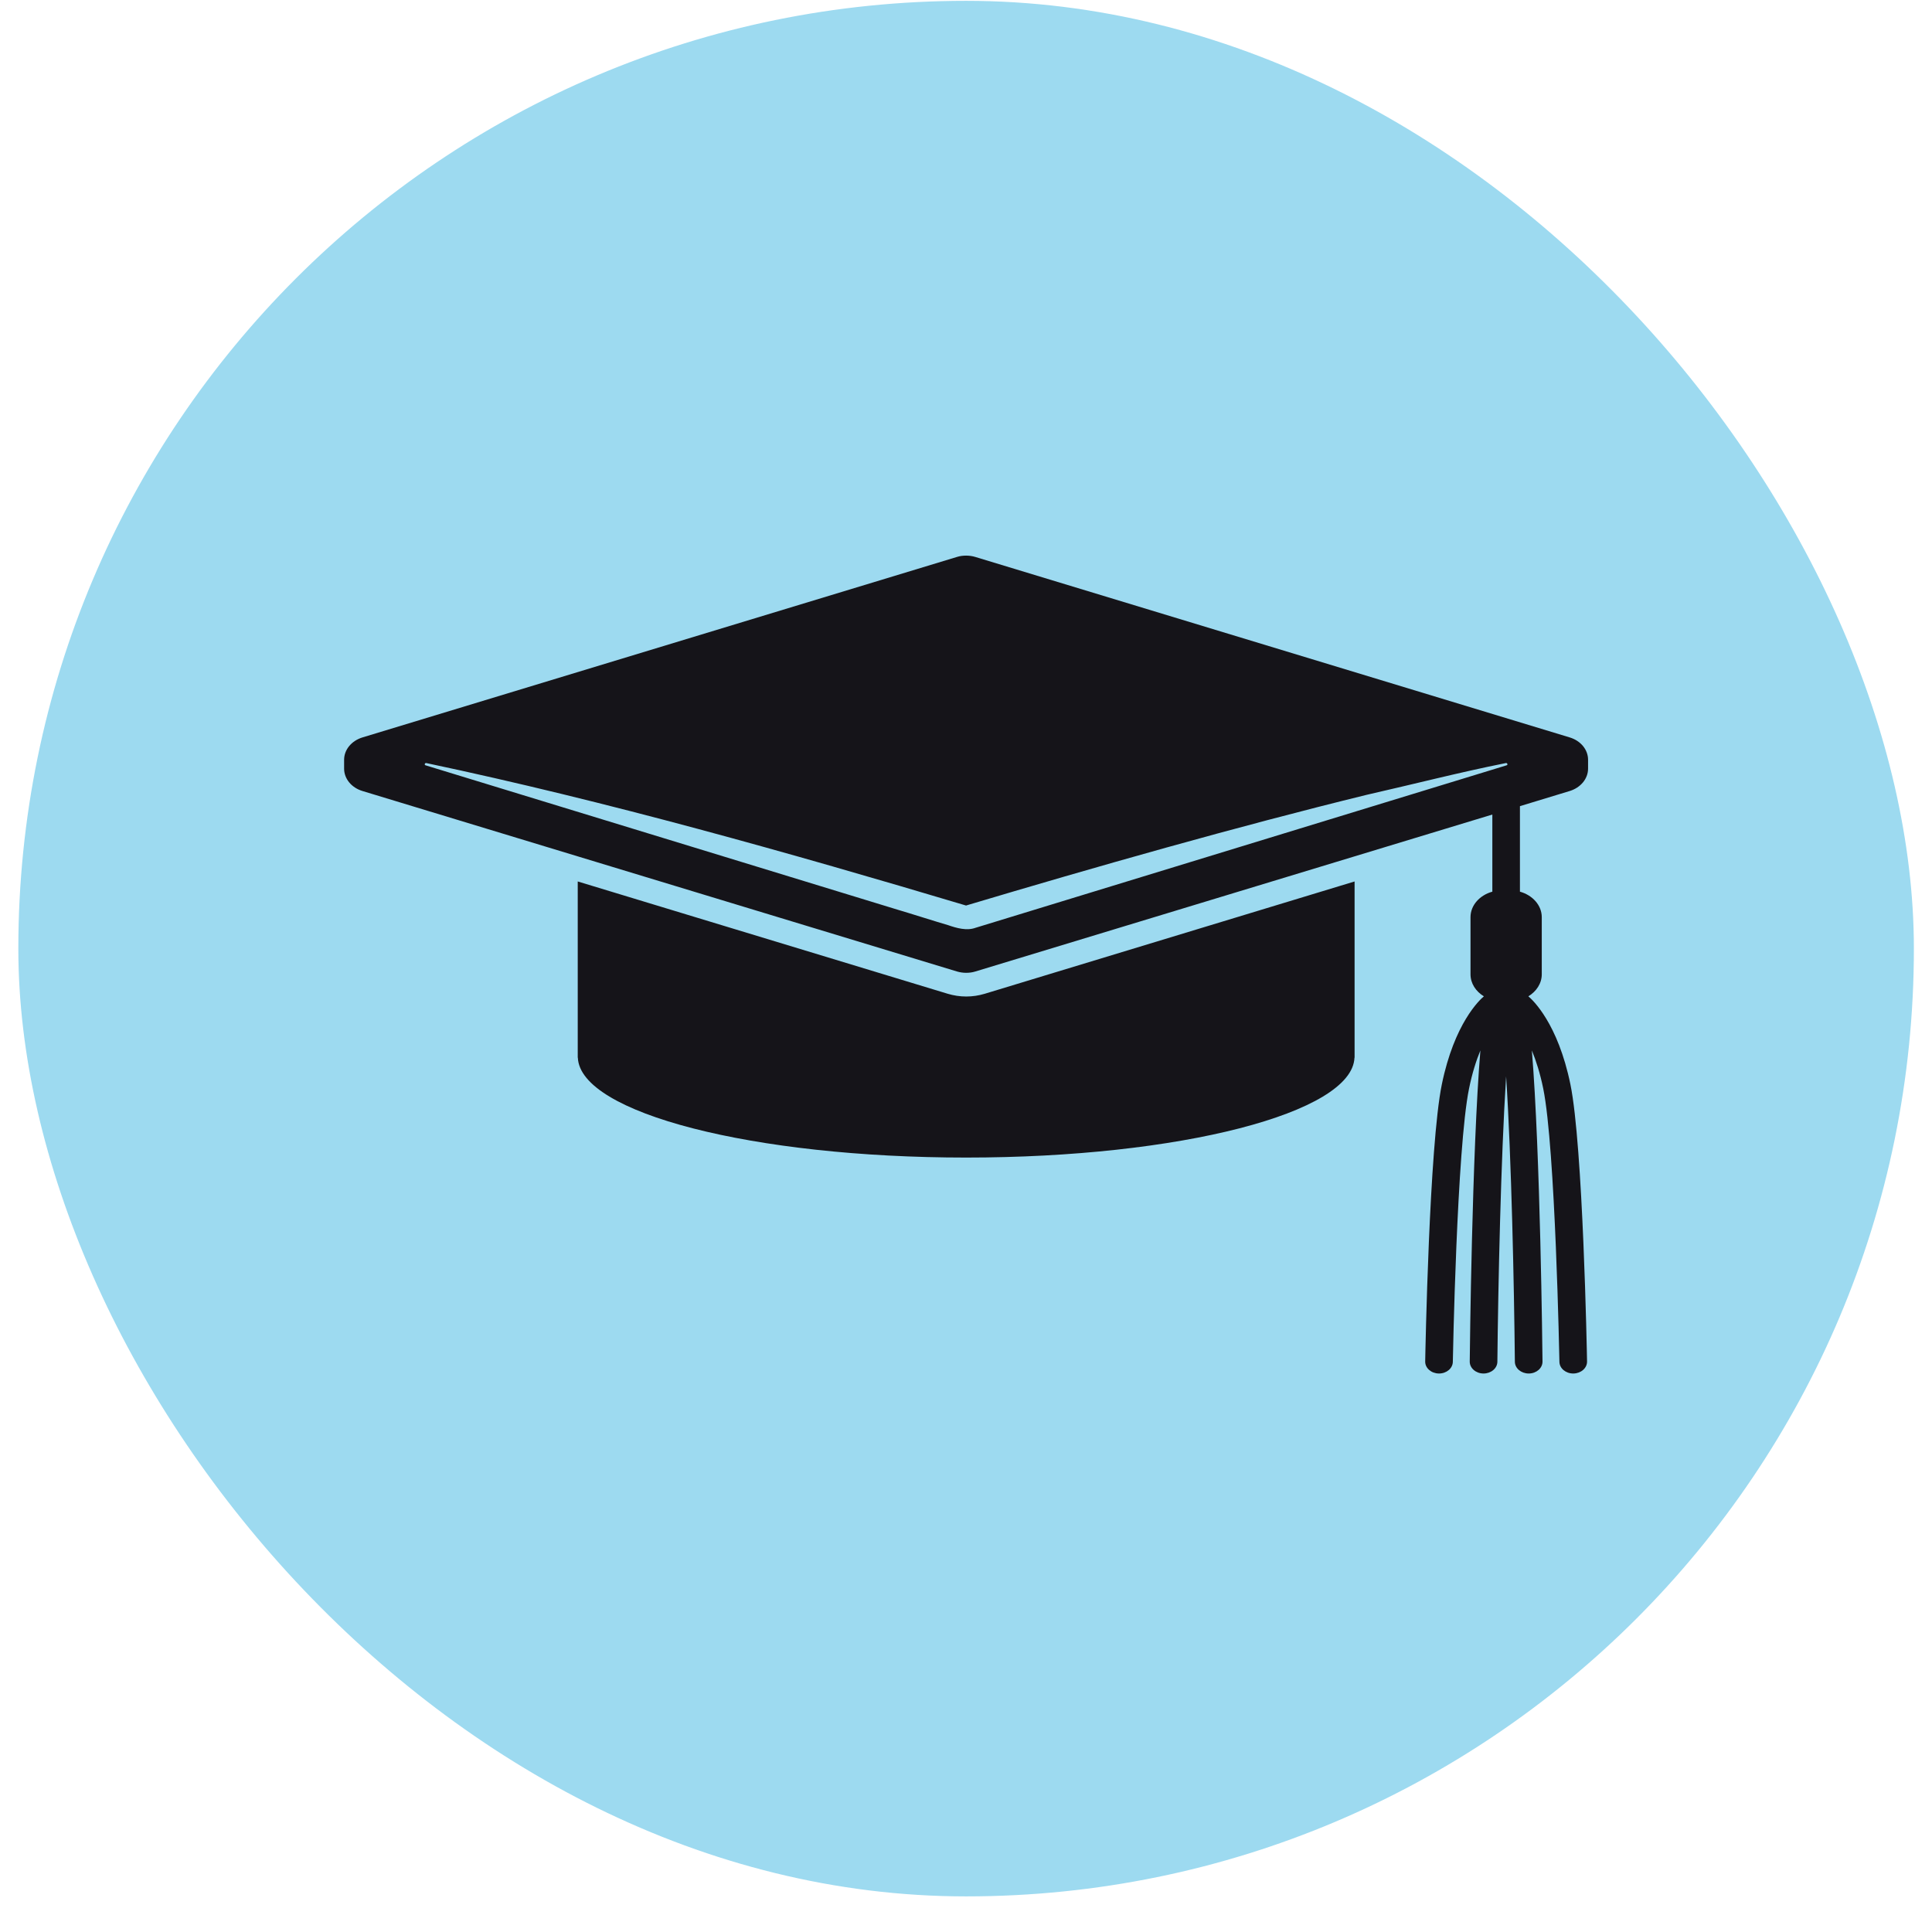
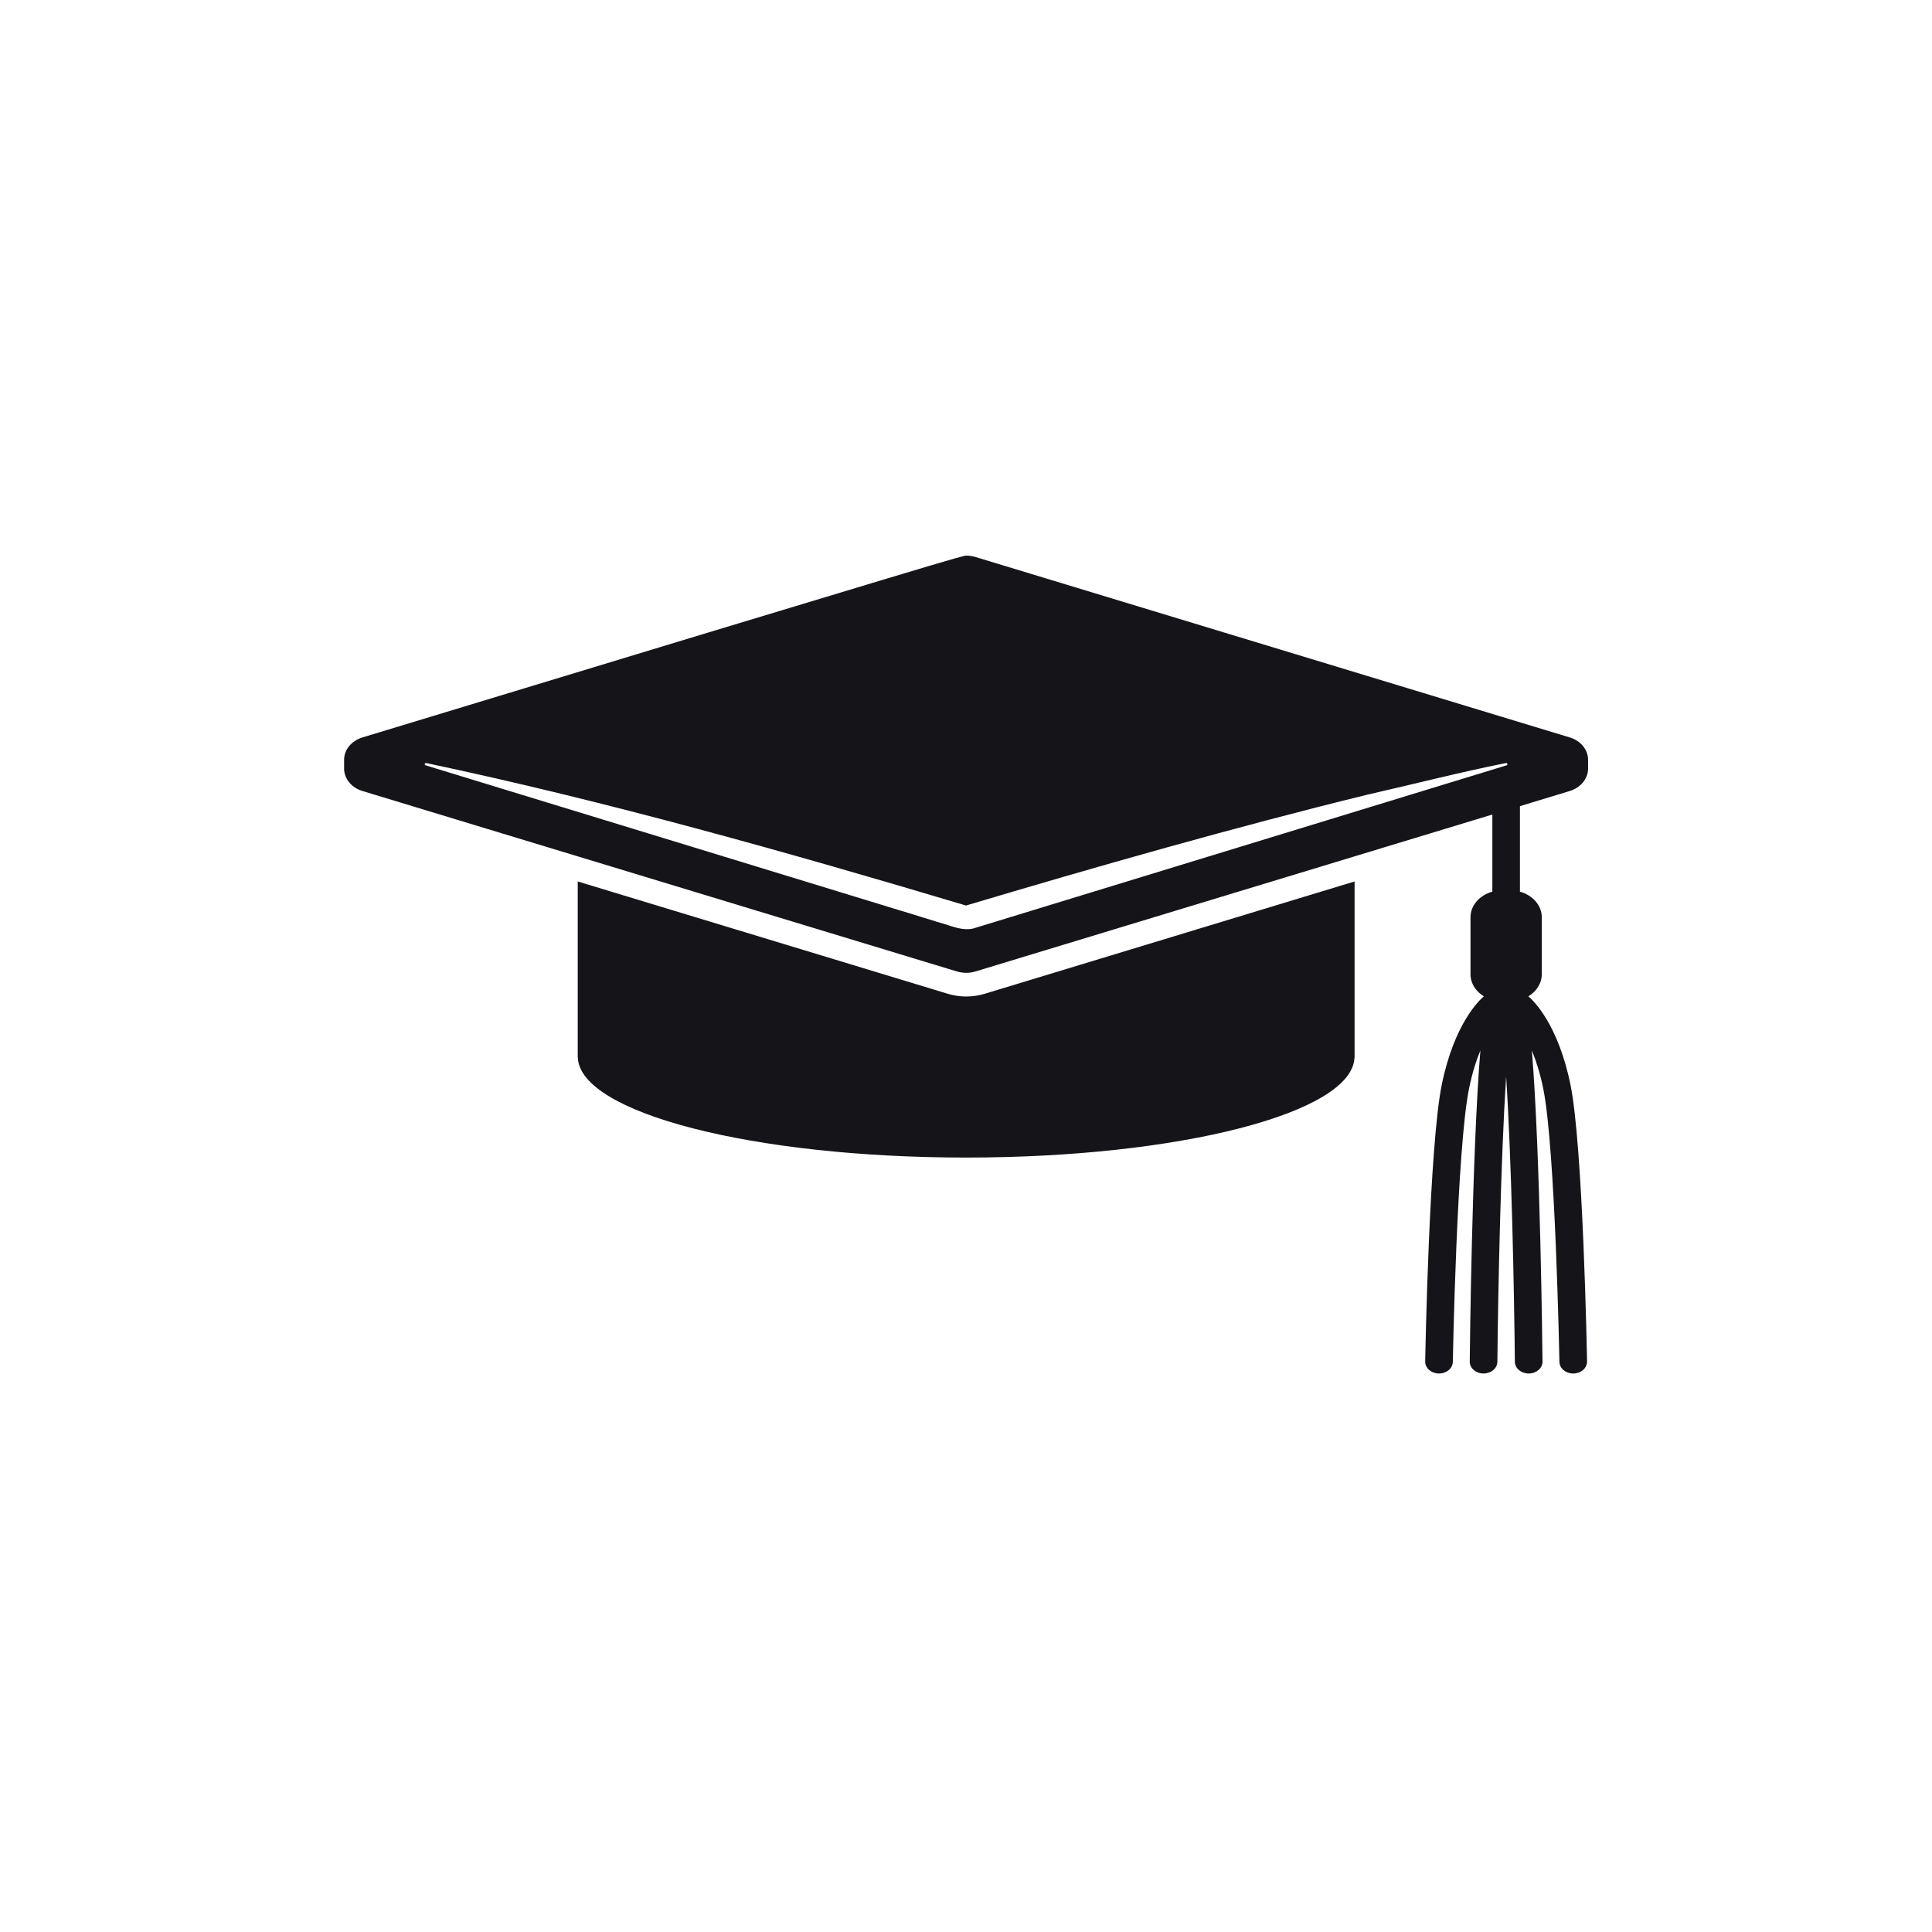
<svg xmlns="http://www.w3.org/2000/svg" width="53" height="53" viewBox="0 0 53 53" fill="none">
-   <rect x="0.503" y="0.023" width="52" height="52" rx="26" fill="#9DDAF0" />
-   <path d="M27.01 27.263L37.16 24.181V29.015H37.157C37.095 30.532 32.351 31.755 26.505 31.755C20.659 31.755 15.913 30.532 15.852 29.015H15.849V24.181L26 27.262C26.163 27.311 26.333 27.337 26.506 27.337C26.679 27.337 26.85 27.311 27.013 27.262L27.01 27.263ZM41.696 22.115V24.461C42.041 24.557 42.295 24.833 42.295 25.161V26.728C42.295 26.977 42.148 27.197 41.927 27.332C42.044 27.43 42.737 28.07 43.081 29.749C43.426 31.43 43.533 37.108 43.537 37.349C43.54 37.528 43.373 37.676 43.164 37.679H43.158C42.951 37.679 42.782 37.537 42.779 37.359C42.777 37.3 42.668 31.492 42.335 29.862C42.249 29.44 42.138 29.097 42.023 28.816C42.255 31.614 42.312 37.069 42.315 37.351C42.317 37.53 42.149 37.678 41.939 37.679H41.936C41.729 37.679 41.558 37.535 41.557 37.356C41.536 35.289 41.464 31.787 41.317 29.528C41.172 31.787 41.098 35.29 41.077 37.356C41.076 37.535 40.905 37.679 40.698 37.679H40.695C40.486 37.678 40.317 37.53 40.319 37.351C40.322 37.068 40.38 31.613 40.611 28.816C40.496 29.097 40.385 29.441 40.3 29.862C39.965 31.492 39.855 37.3 39.855 37.359C39.852 37.537 39.683 37.679 39.476 37.679H39.47C39.261 37.676 39.094 37.528 39.097 37.349C39.101 37.107 39.208 31.43 39.553 29.749C39.897 28.07 40.59 27.43 40.707 27.332C40.485 27.197 40.34 26.977 40.34 26.728V25.161C40.34 24.833 40.593 24.557 40.939 24.461V22.345L26.758 26.65C26.676 26.676 26.59 26.687 26.504 26.687C26.419 26.687 26.333 26.674 26.251 26.65L9.945 21.7C9.642 21.609 9.44 21.362 9.44 21.087V20.842C9.44 20.567 9.643 20.321 9.945 20.229L26.25 15.279C26.331 15.253 26.417 15.242 26.503 15.242C26.589 15.242 26.675 15.254 26.756 15.279L43.06 20.229C43.364 20.32 43.565 20.567 43.565 20.842V21.087C43.565 21.362 43.362 21.608 43.06 21.7L41.696 22.115ZM26.768 25.45C30.888 24.193 37.149 22.27 41.329 20.995C41.376 20.983 41.347 20.919 41.304 20.934C40.021 21.191 38.767 21.515 37.497 21.803C33.91 22.682 30.041 23.784 26.501 24.841C21.677 23.401 16.651 21.98 11.7 20.934C11.655 20.919 11.631 20.984 11.675 20.995L19.072 23.257C20.293 23.63 23.437 24.593 24.619 24.954C24.924 25.043 25.709 25.293 26.005 25.378C26.239 25.459 26.521 25.542 26.767 25.45L26.768 25.45Z" fill="#151419" />
+   <path d="M27.01 27.263L37.16 24.181V29.015H37.157C37.095 30.532 32.351 31.755 26.505 31.755C20.659 31.755 15.913 30.532 15.852 29.015H15.849V24.181L26 27.262C26.163 27.311 26.333 27.337 26.506 27.337C26.679 27.337 26.85 27.311 27.013 27.262L27.01 27.263ZM41.696 22.115V24.461C42.041 24.557 42.295 24.833 42.295 25.161V26.728C42.295 26.977 42.148 27.197 41.927 27.332C42.044 27.43 42.737 28.07 43.081 29.749C43.426 31.43 43.533 37.108 43.537 37.349C43.54 37.528 43.373 37.676 43.164 37.679H43.158C42.951 37.679 42.782 37.537 42.779 37.359C42.777 37.3 42.668 31.492 42.335 29.862C42.249 29.44 42.138 29.097 42.023 28.816C42.255 31.614 42.312 37.069 42.315 37.351C42.317 37.53 42.149 37.678 41.939 37.679H41.936C41.729 37.679 41.558 37.535 41.557 37.356C41.536 35.289 41.464 31.787 41.317 29.528C41.172 31.787 41.098 35.29 41.077 37.356C41.076 37.535 40.905 37.679 40.698 37.679H40.695C40.486 37.678 40.317 37.53 40.319 37.351C40.322 37.068 40.38 31.613 40.611 28.816C40.496 29.097 40.385 29.441 40.3 29.862C39.965 31.492 39.855 37.3 39.855 37.359C39.852 37.537 39.683 37.679 39.476 37.679H39.47C39.261 37.676 39.094 37.528 39.097 37.349C39.101 37.107 39.208 31.43 39.553 29.749C39.897 28.07 40.59 27.43 40.707 27.332C40.485 27.197 40.34 26.977 40.34 26.728V25.161C40.34 24.833 40.593 24.557 40.939 24.461V22.345L26.758 26.65C26.676 26.676 26.59 26.687 26.504 26.687C26.419 26.687 26.333 26.674 26.251 26.65L9.945 21.7C9.642 21.609 9.44 21.362 9.44 21.087V20.842C9.44 20.567 9.643 20.321 9.945 20.229C26.331 15.253 26.417 15.242 26.503 15.242C26.589 15.242 26.675 15.254 26.756 15.279L43.06 20.229C43.364 20.32 43.565 20.567 43.565 20.842V21.087C43.565 21.362 43.362 21.608 43.06 21.7L41.696 22.115ZM26.768 25.45C30.888 24.193 37.149 22.27 41.329 20.995C41.376 20.983 41.347 20.919 41.304 20.934C40.021 21.191 38.767 21.515 37.497 21.803C33.91 22.682 30.041 23.784 26.501 24.841C21.677 23.401 16.651 21.98 11.7 20.934C11.655 20.919 11.631 20.984 11.675 20.995L19.072 23.257C20.293 23.63 23.437 24.593 24.619 24.954C24.924 25.043 25.709 25.293 26.005 25.378C26.239 25.459 26.521 25.542 26.767 25.45L26.768 25.45Z" fill="#151419" />
</svg>